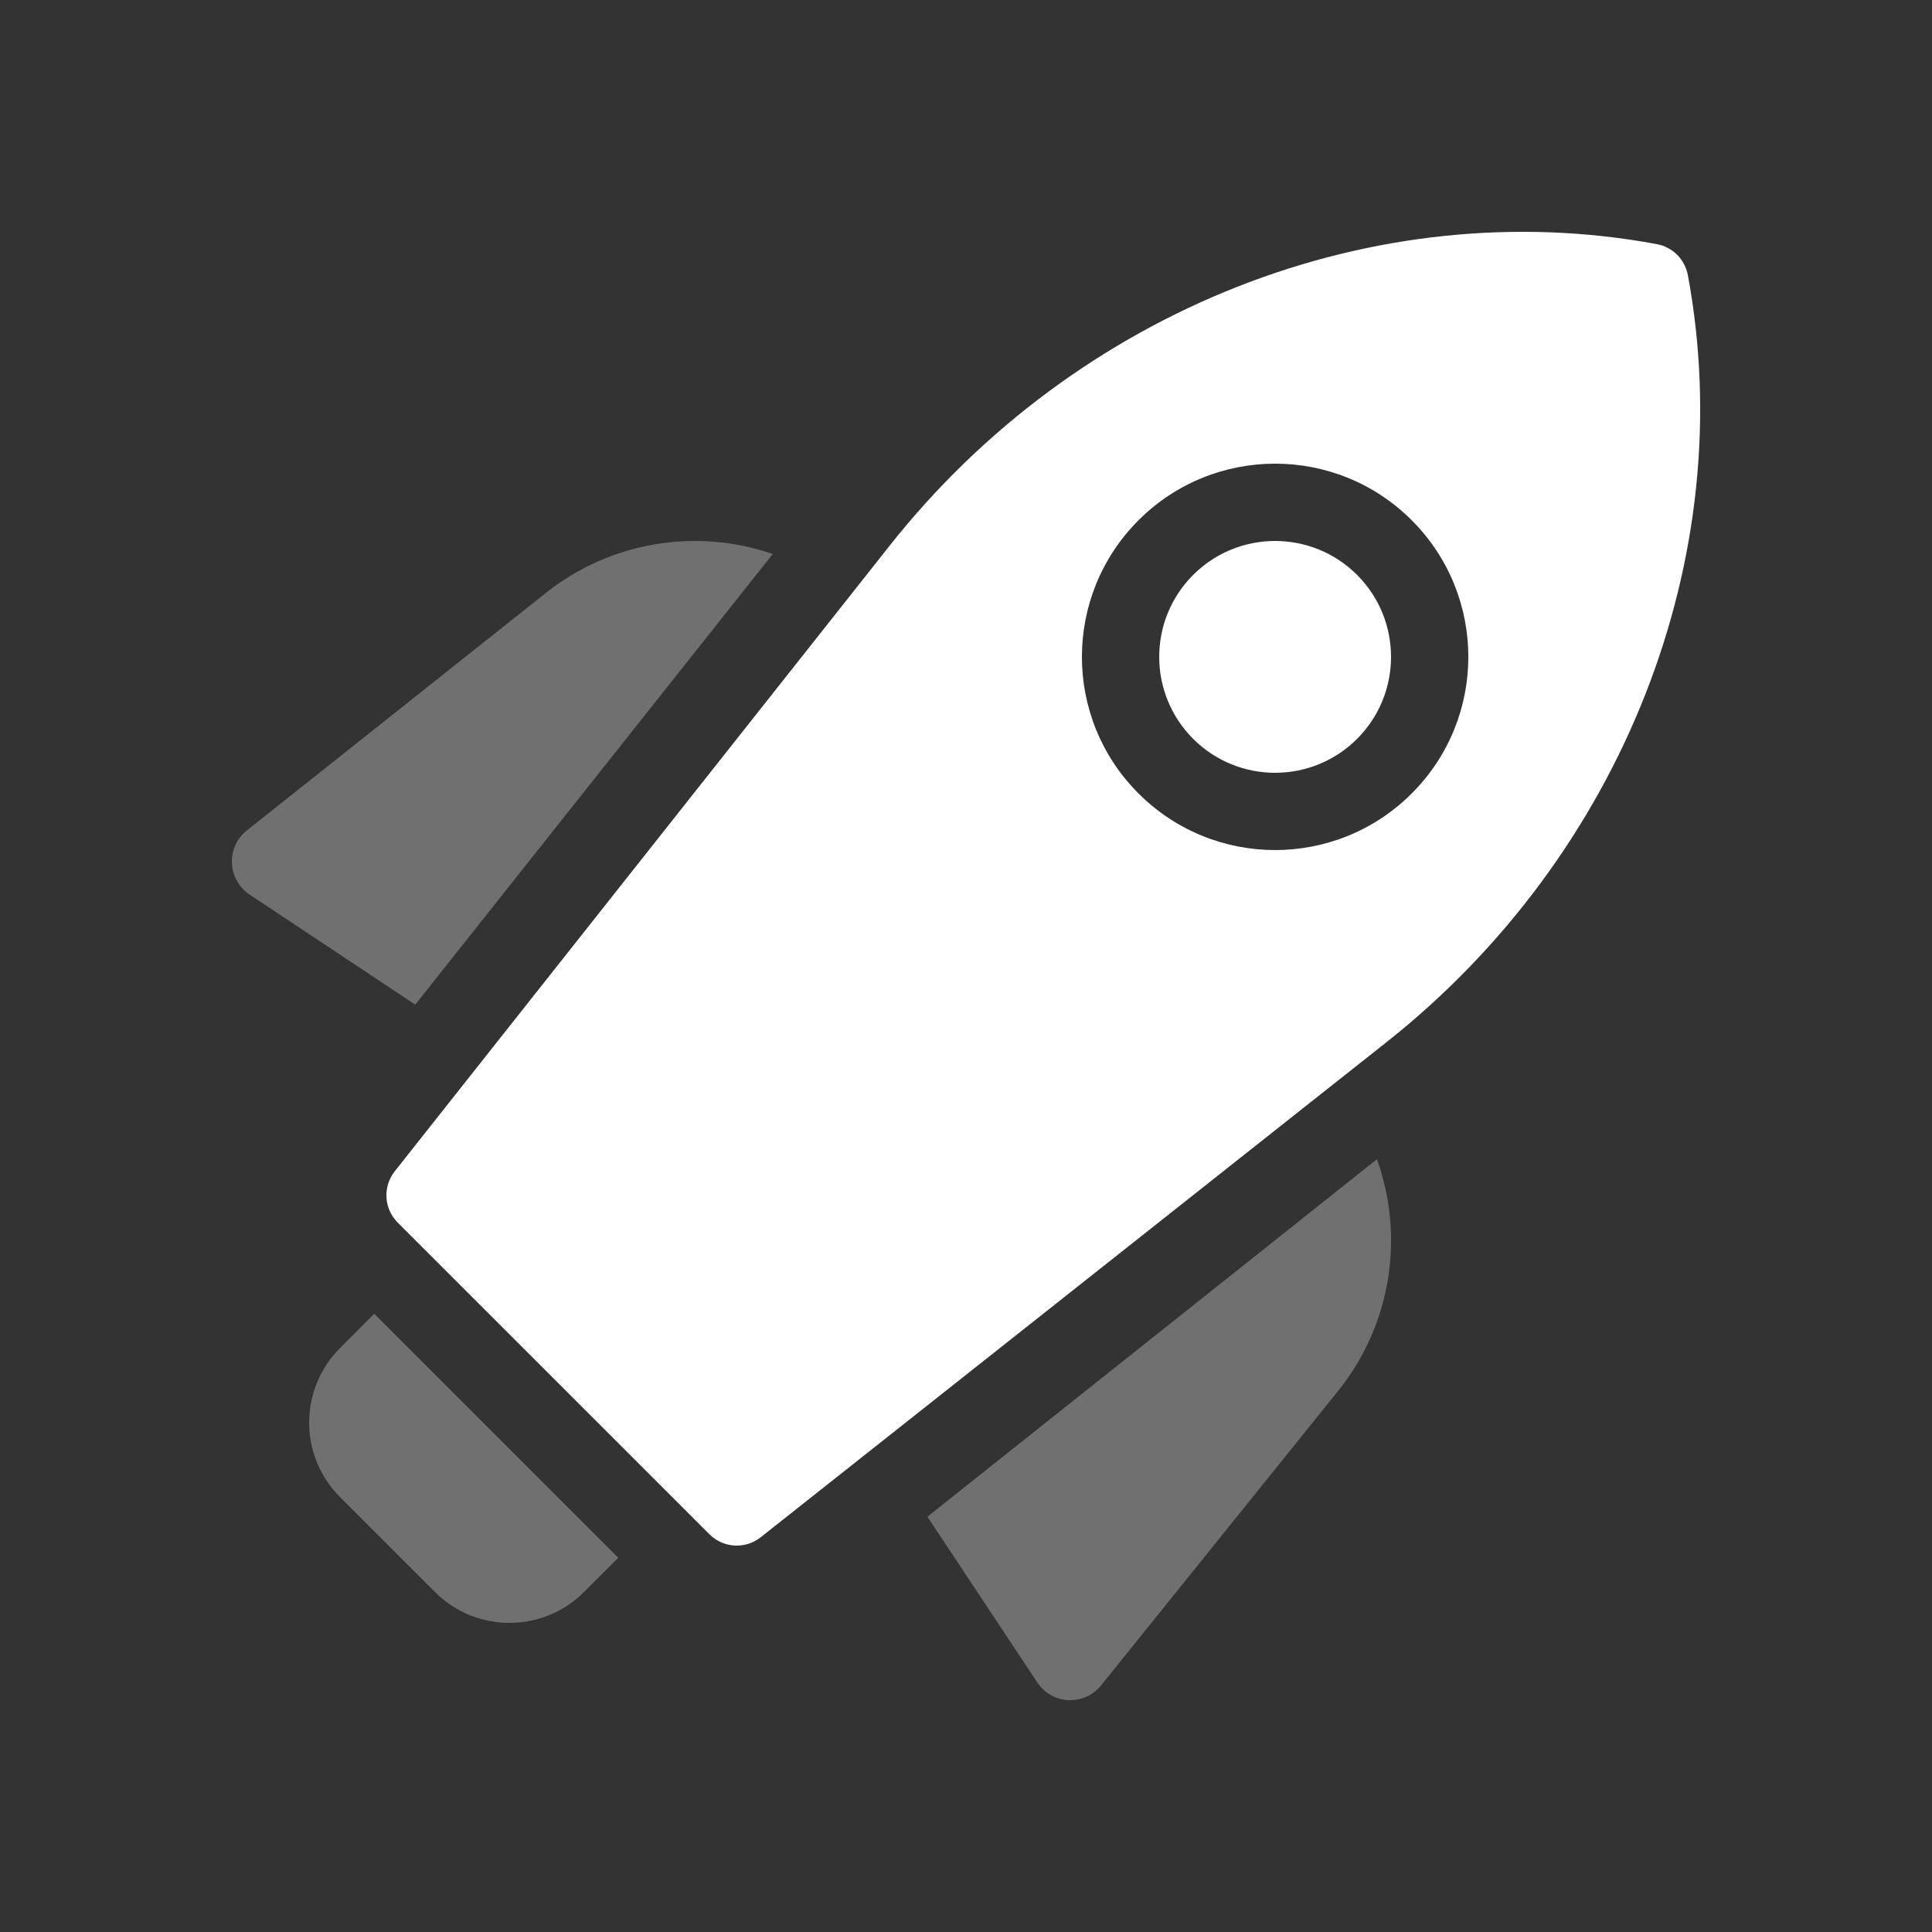
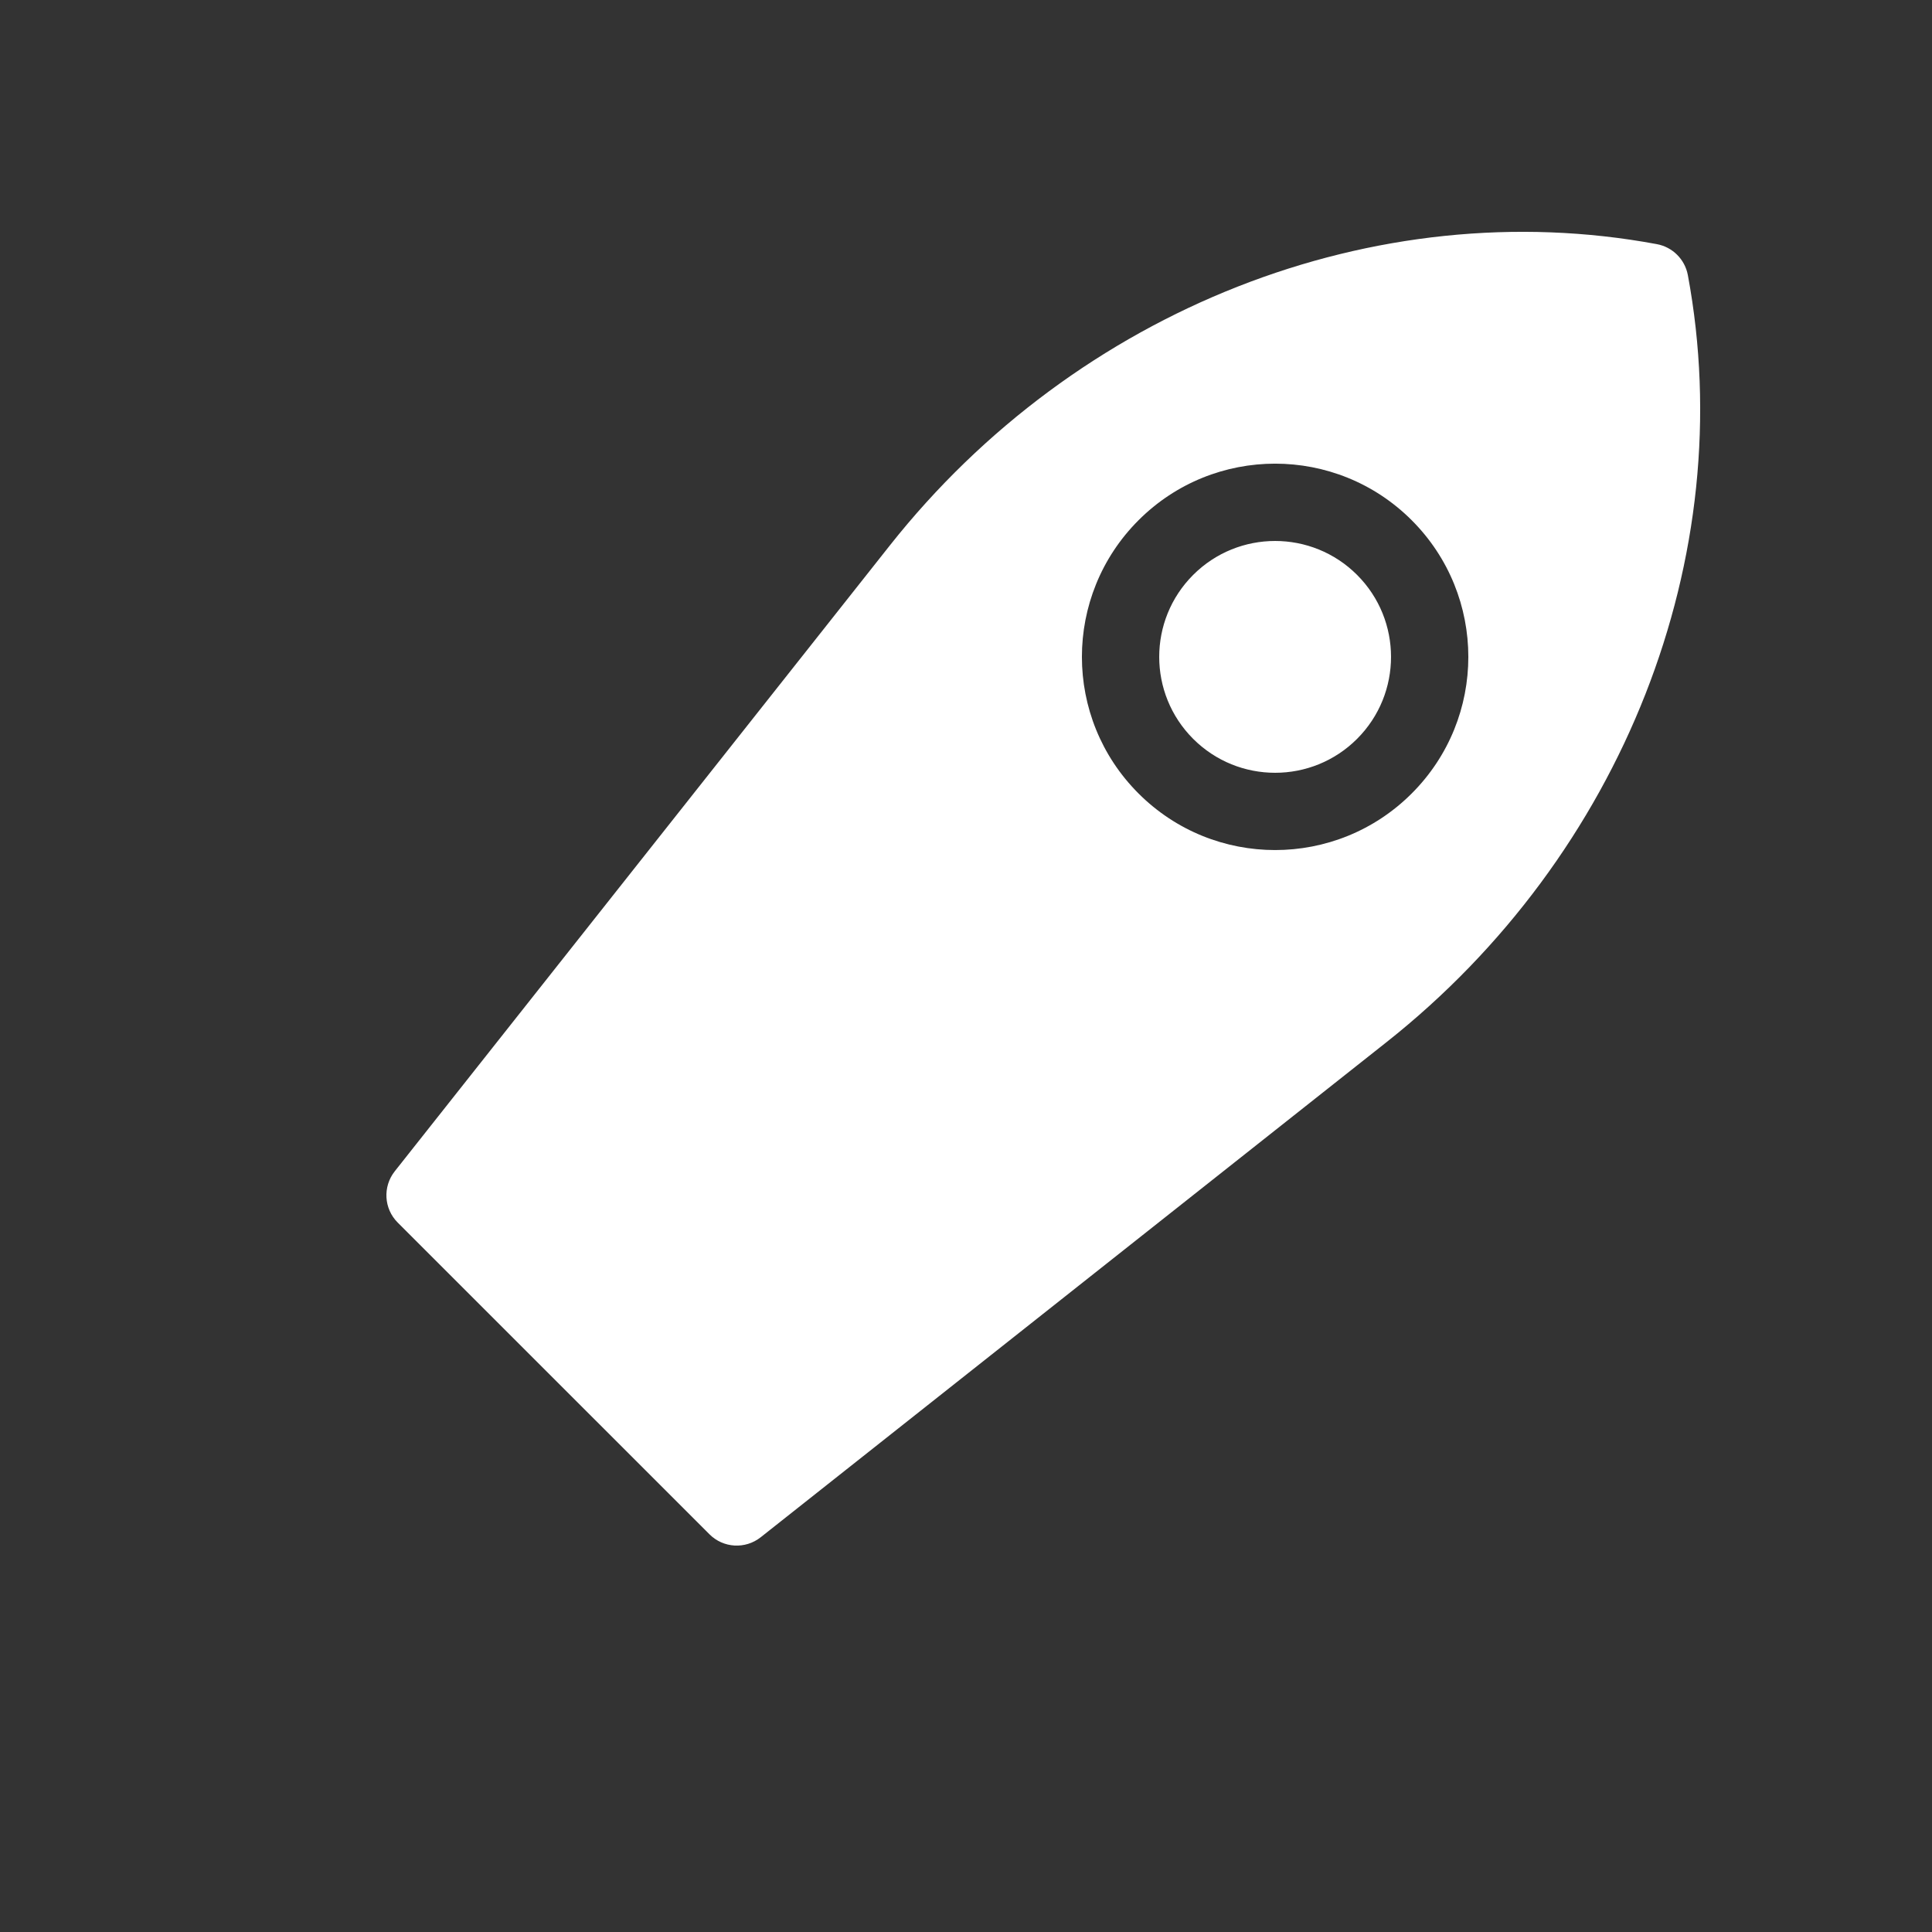
<svg xmlns="http://www.w3.org/2000/svg" width="40" height="40" viewBox="0 0 40 40" fill="none">
  <rect x="0" y="0" width="40" height="40" fill="#333333" stroke="none" />
  <path fill-rule="evenodd" clip-rule="evenodd" d="M34.945 5.695C36.031 11.525 33.596 17.709 28.706 21.577L15.75 31.827C15.431 32.079 14.975 32.053 14.688 31.765L8.234 25.312C7.947 25.025 7.921 24.569 8.173 24.25L18.423 11.293C22.291 6.403 28.475 3.969 34.305 5.055C34.63 5.116 34.884 5.37 34.945 5.695ZM23.572 10.771C22.009 12.334 22.009 14.866 23.572 16.428C25.134 17.99 27.666 17.99 29.228 16.428C30.791 14.866 30.791 12.334 29.228 10.771C27.666 9.209 25.134 9.209 23.572 10.771ZM28.097 15.297C27.16 16.234 25.64 16.234 24.703 15.297C23.766 14.36 23.766 12.84 24.703 11.903C25.64 10.966 27.16 10.966 28.097 11.903C29.034 12.84 29.034 14.36 28.097 15.297Z" fill="white" />
-   <path opacity="0.3" fill-rule="evenodd" clip-rule="evenodd" d="M12.801 32.251L12.09 32.962C11.239 33.813 9.858 33.813 9.007 32.962L7.039 30.994C6.188 30.143 6.188 28.762 7.039 27.911L7.75 27.2L12.801 32.251ZM8.597 20.8L5.168 18.521C4.704 18.212 4.674 17.542 5.11 17.194L11.301 12.276C12.634 11.216 14.41 10.923 15.999 11.47L8.597 20.8ZM28.508 24C29.09 25.621 28.794 27.443 27.704 28.798L22.8 34.89C22.453 35.327 21.784 35.297 21.476 34.833L19.201 31.402L28.508 24Z" fill="white" />
</svg>